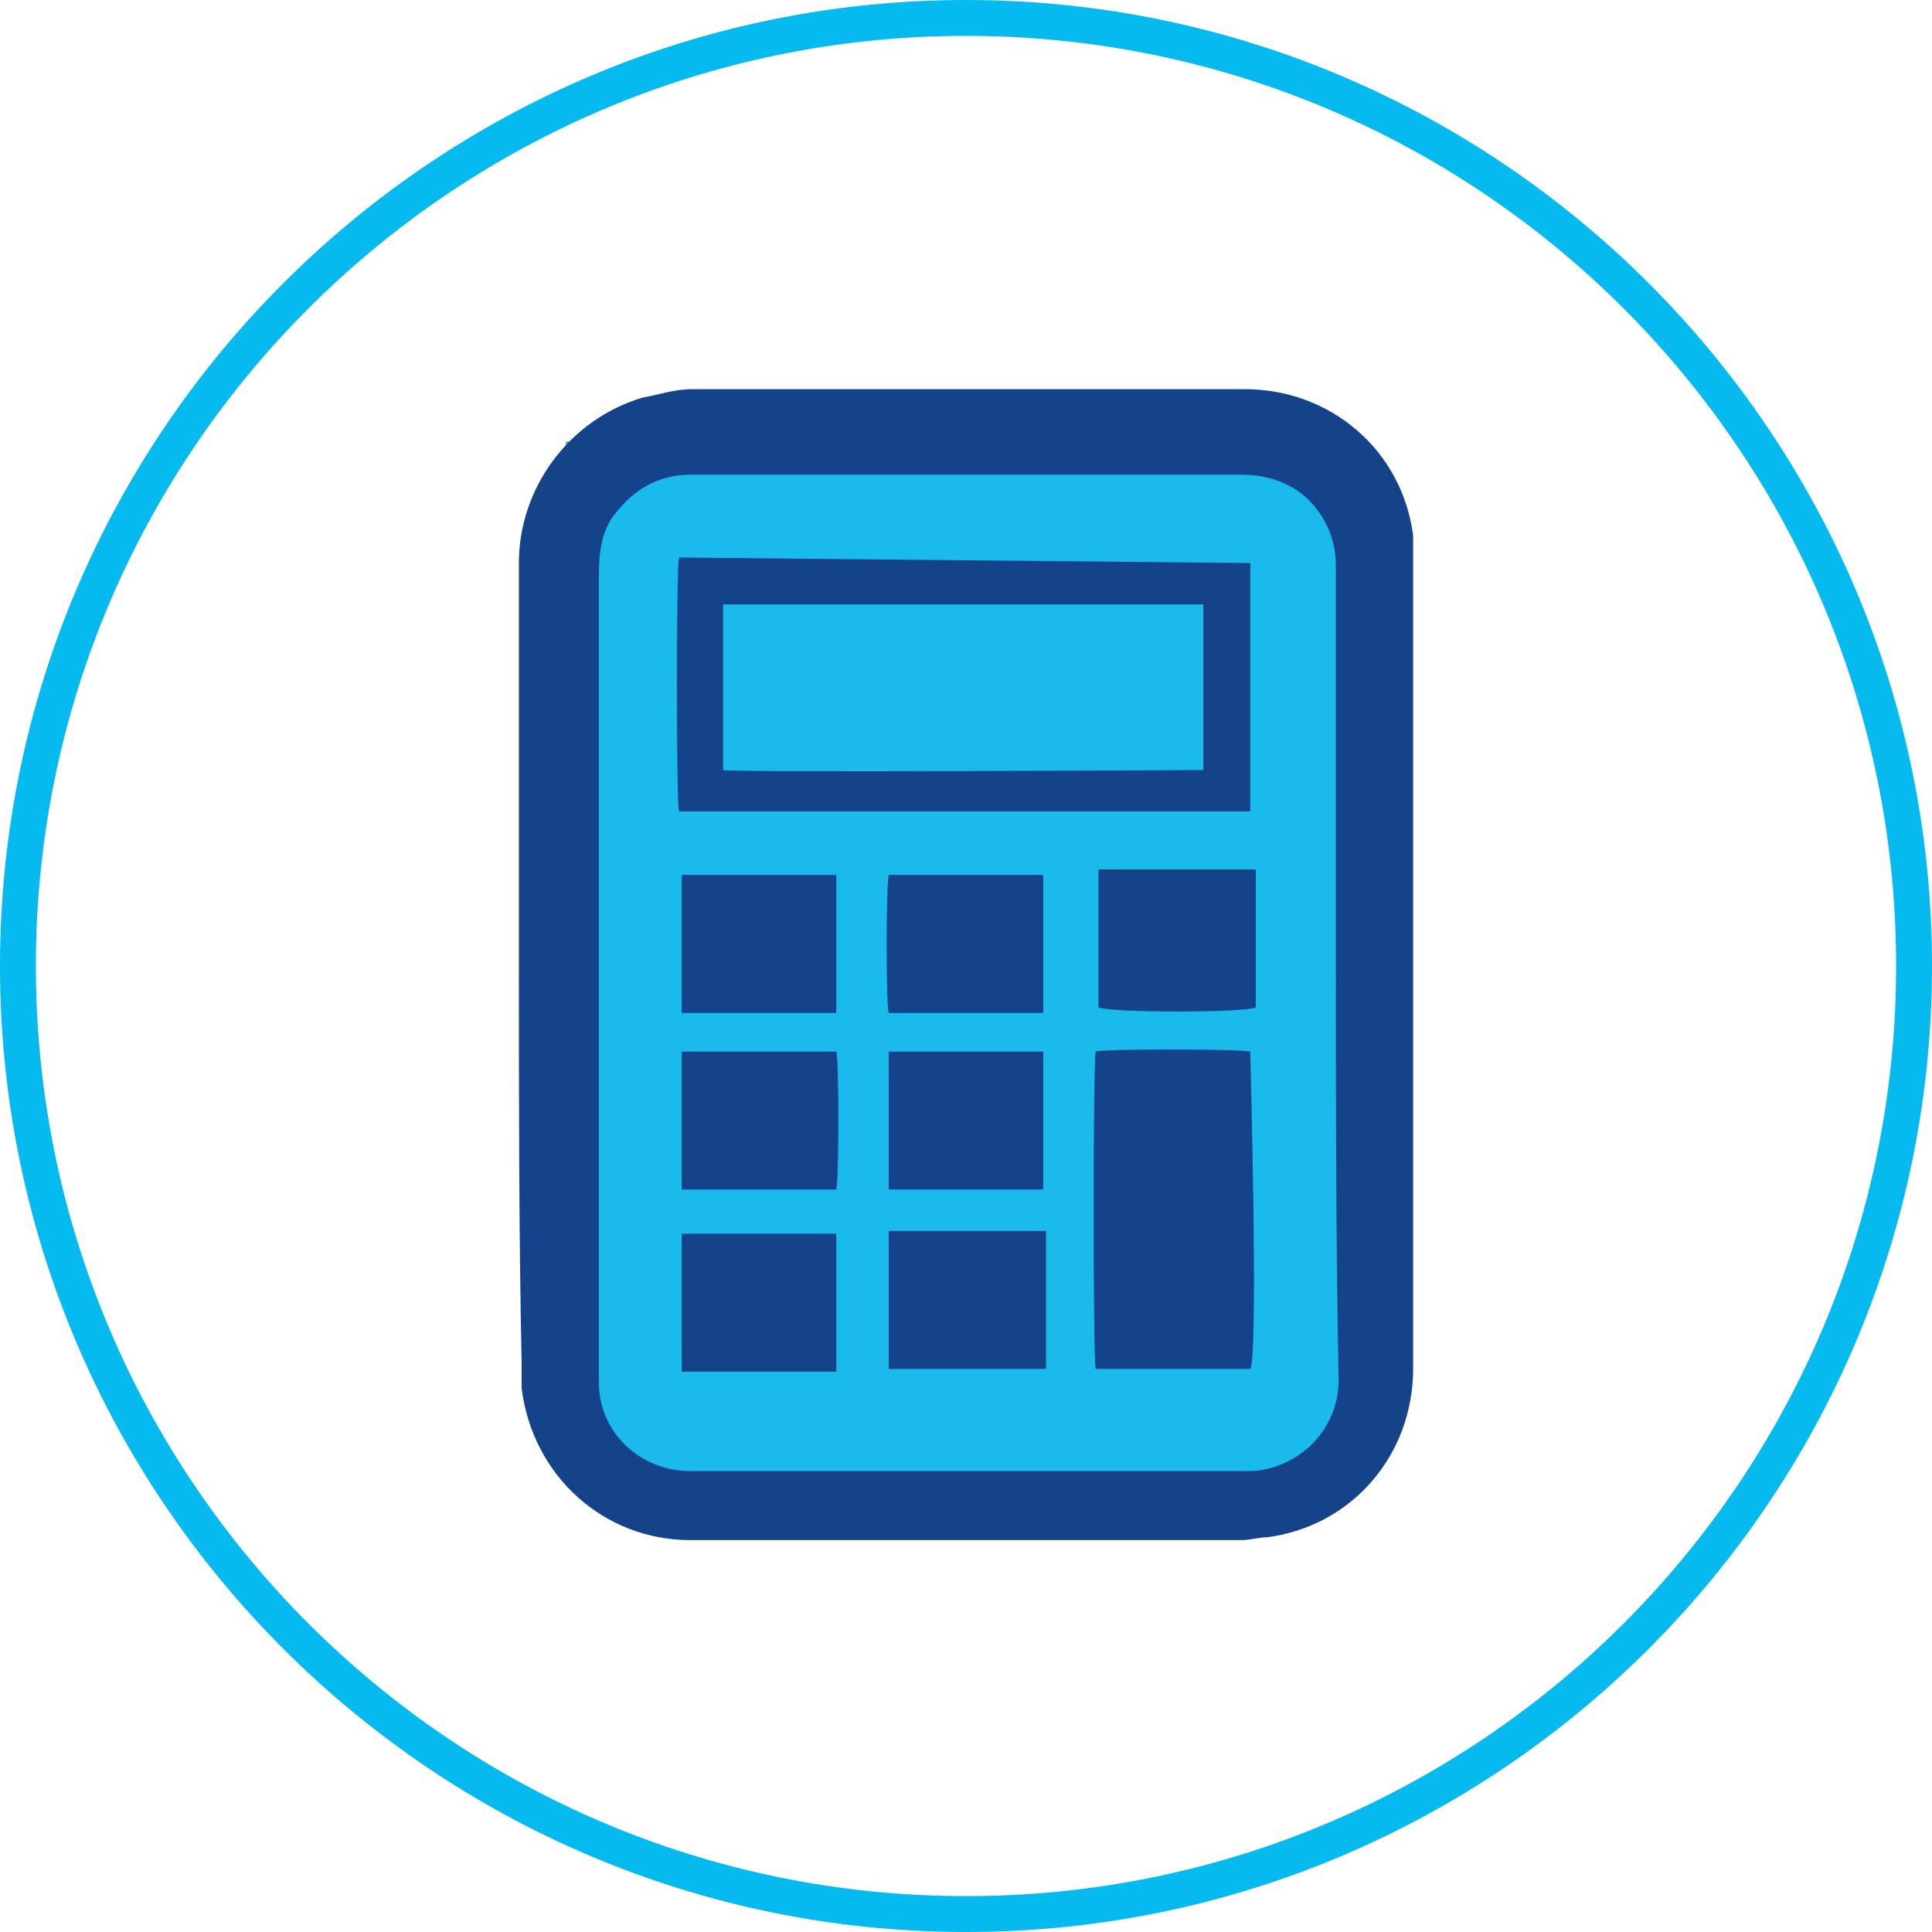
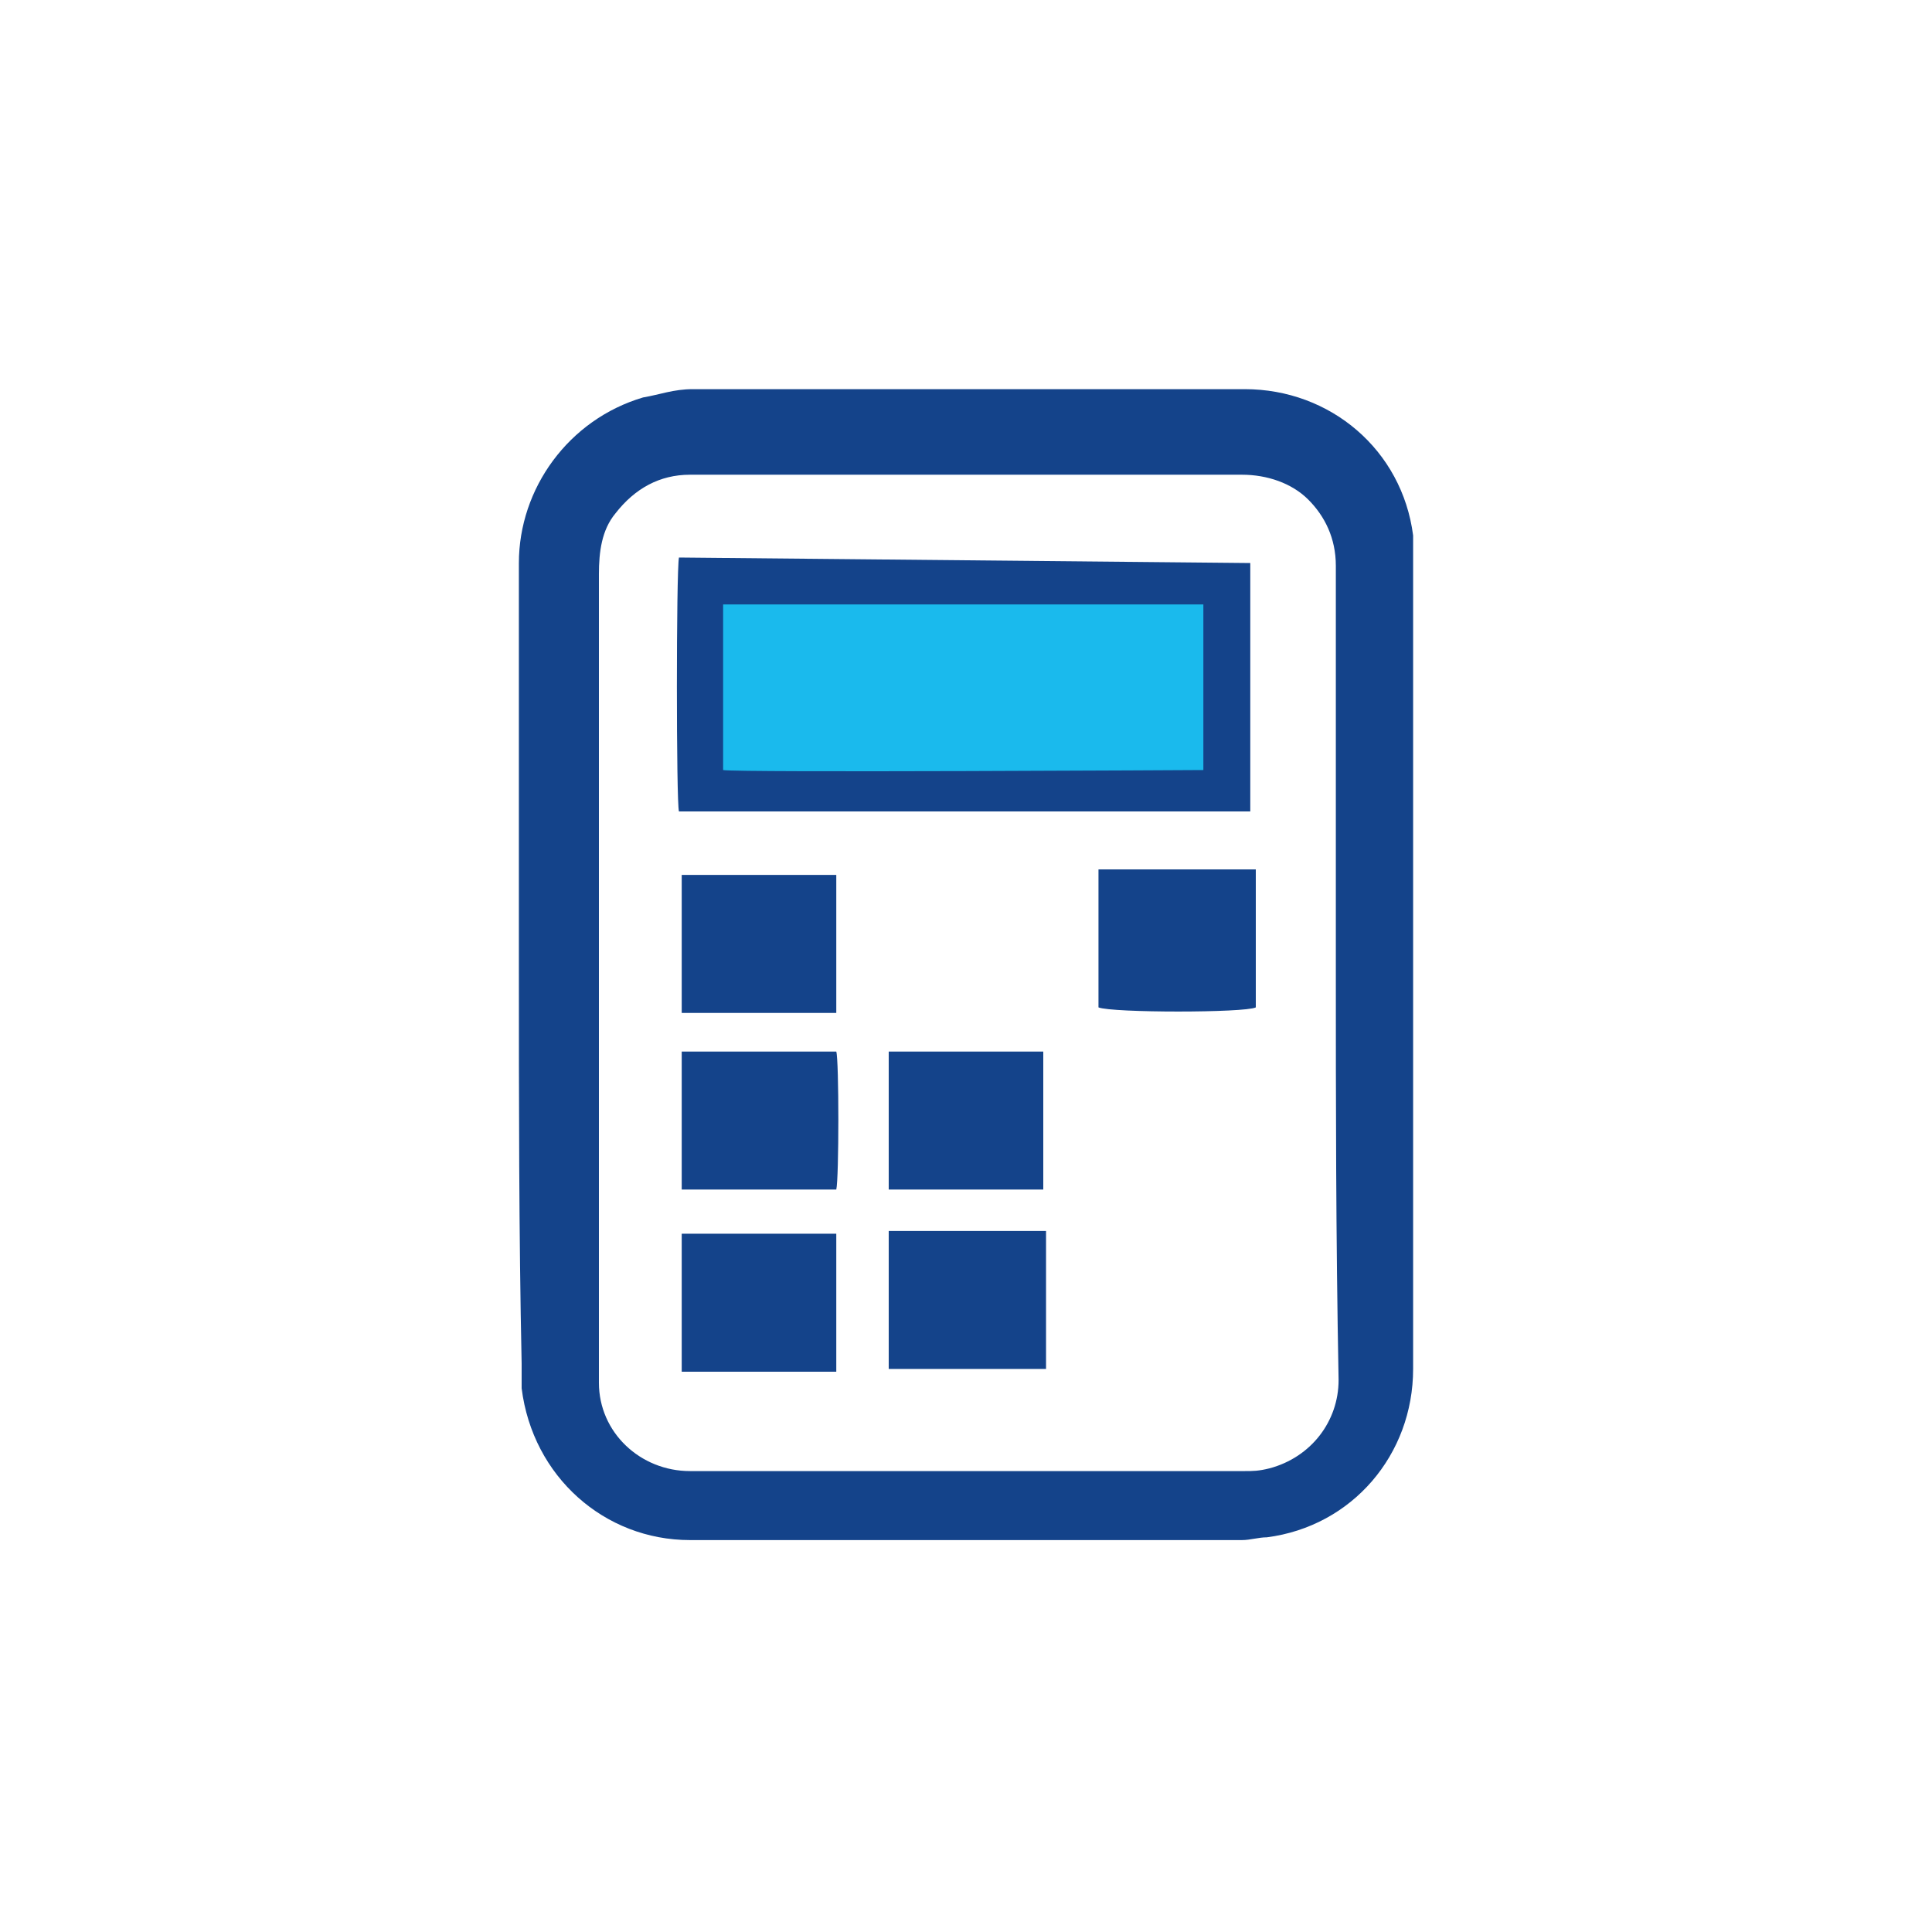
<svg xmlns="http://www.w3.org/2000/svg" version="1.1" id="Layer_1" x="0px" y="0px" viewBox="0 0 70 70" style="enable-background:new 0 0 70 70;" xml:space="preserve">
  <style type="text/css">
	.st0{fill:#1ABAED;}
	.st1{fill:#14438A;}
	.st2{fill:#04BAEE;}
</style>
  <g>
-     <rect x="20.5" y="16" class="st0" width="28" height="37.4" />
    <rect x="25.5" y="21.5" class="st0" width="19.5" height="7" />
    <g>
      <g>
        <g>
          <path class="st1" d="M18.8,35c0-5,0-9.7,0-14.6c0-2.7,1.8-5.2,4.5-6c0.6-0.1,1.1-0.3,1.8-0.3c6.6,0,13.4,0,20,0      c3.1,0,5.7,2.2,6.1,5.3c0,0.3,0,0.6,0,0.9c0,9.7,0,19.6,0,29.3c0,3.1-2.2,5.7-5.3,6.1c-0.3,0-0.6,0.1-0.9,0.1      c-6.6,0-13.4,0-20,0c-3.1,0-5.7-2.3-6.1-5.5c0-0.3,0-0.6,0-0.9C18.8,44.7,18.8,39.8,18.8,35 M48.4,35c0-5,0-9.7,0-14.5      c0-1-0.4-1.8-1-2.4s-1.5-0.9-2.4-0.9c-6.4,0-12.7,0-19.1,0c-0.3,0-0.6,0-0.9,0c-1.1,0-2,0.5-2.7,1.4c-0.5,0.6-0.6,1.4-0.6,2.2      c0,9.7,0,19.3,0,29c0,0.1,0,0.1,0,0.3c0,1.8,1.5,3.2,3.3,3.2c6.7,0,13.4,0,20.1,0c0.3,0,0.5,0,0.9-0.1c1.5-0.4,2.5-1.7,2.5-3.2      C48.4,44.7,48.4,40,48.4,35" />
        </g>
      </g>
      <g>
        <g>
          <path class="st1" d="M45.3,20.4v9l0,0l0,0c-0.1,0-0.1,0-0.3,0c-6.7,0-13.6,0-20.4,0c-0.1-0.3-0.1-8.7,0-9.2L45.3,20.4L45.3,20.4      z M26.2,27.9c0.4,0.1,17.3,0,17.4,0c0-0.6,0-5.7,0-6H26.2V27.9z" />
        </g>
      </g>
      <g>
        <g>
-           <path class="st1" d="M45.3,49.6h-5.6c-0.1-0.3-0.1-11.1,0-11.5c0.3-0.1,5.1-0.1,5.6,0C45.3,38.3,45.6,49.1,45.3,49.6" />
-         </g>
+           </g>
      </g>
      <g>
        <g>
          <path class="st1" d="M39.8,36.5v-5h5.7v5C45.1,36.7,40.3,36.7,39.8,36.5" />
        </g>
      </g>
      <g>
        <g>
          <path class="st1" d="M24.7,31.7h5.6v5h-5.6C24.7,36.4,24.7,32.2,24.7,31.7" />
        </g>
      </g>
      <g>
        <g>
          <path class="st1" d="M24.7,38.1h5.6c0.1,0.3,0.1,4.6,0,5h-5.6C24.7,42.9,24.7,38.7,24.7,38.1" />
        </g>
      </g>
      <g>
        <g>
          <path class="st1" d="M32.2,43.1v-5h5.6v5C37.5,43.1,32.6,43.1,32.2,43.1" />
        </g>
      </g>
      <g>
        <g>
          <rect x="24.7" y="44.7" class="st1" width="5.6" height="5" />
        </g>
      </g>
      <g>
        <g>
-           <path class="st1" d="M37.8,36.7h-5.6c-0.1-0.3-0.1-4.6,0-5h5.6C37.8,31.9,37.8,36.1,37.8,36.7" />
-         </g>
+           </g>
      </g>
      <g>
        <g>
          <path class="st1" d="M32.2,49.6v-5h5.7c0,1.7,0,3.2,0,5H32.2z" />
        </g>
      </g>
    </g>
    <g>
      <g>
-         <path class="st2" d="M35,1.3c18.6,0,33.7,15.1,33.7,33.7S53.6,68.7,35,68.7S1.3,53.6,1.3,35S16.4,1.3,35,1.3 M35,0     C15.7,0,0,15.7,0,35s15.7,35,35,35s35-15.7,35-35S54.3,0,35,0L35,0z" />
-       </g>
+         </g>
    </g>
  </g>
</svg>